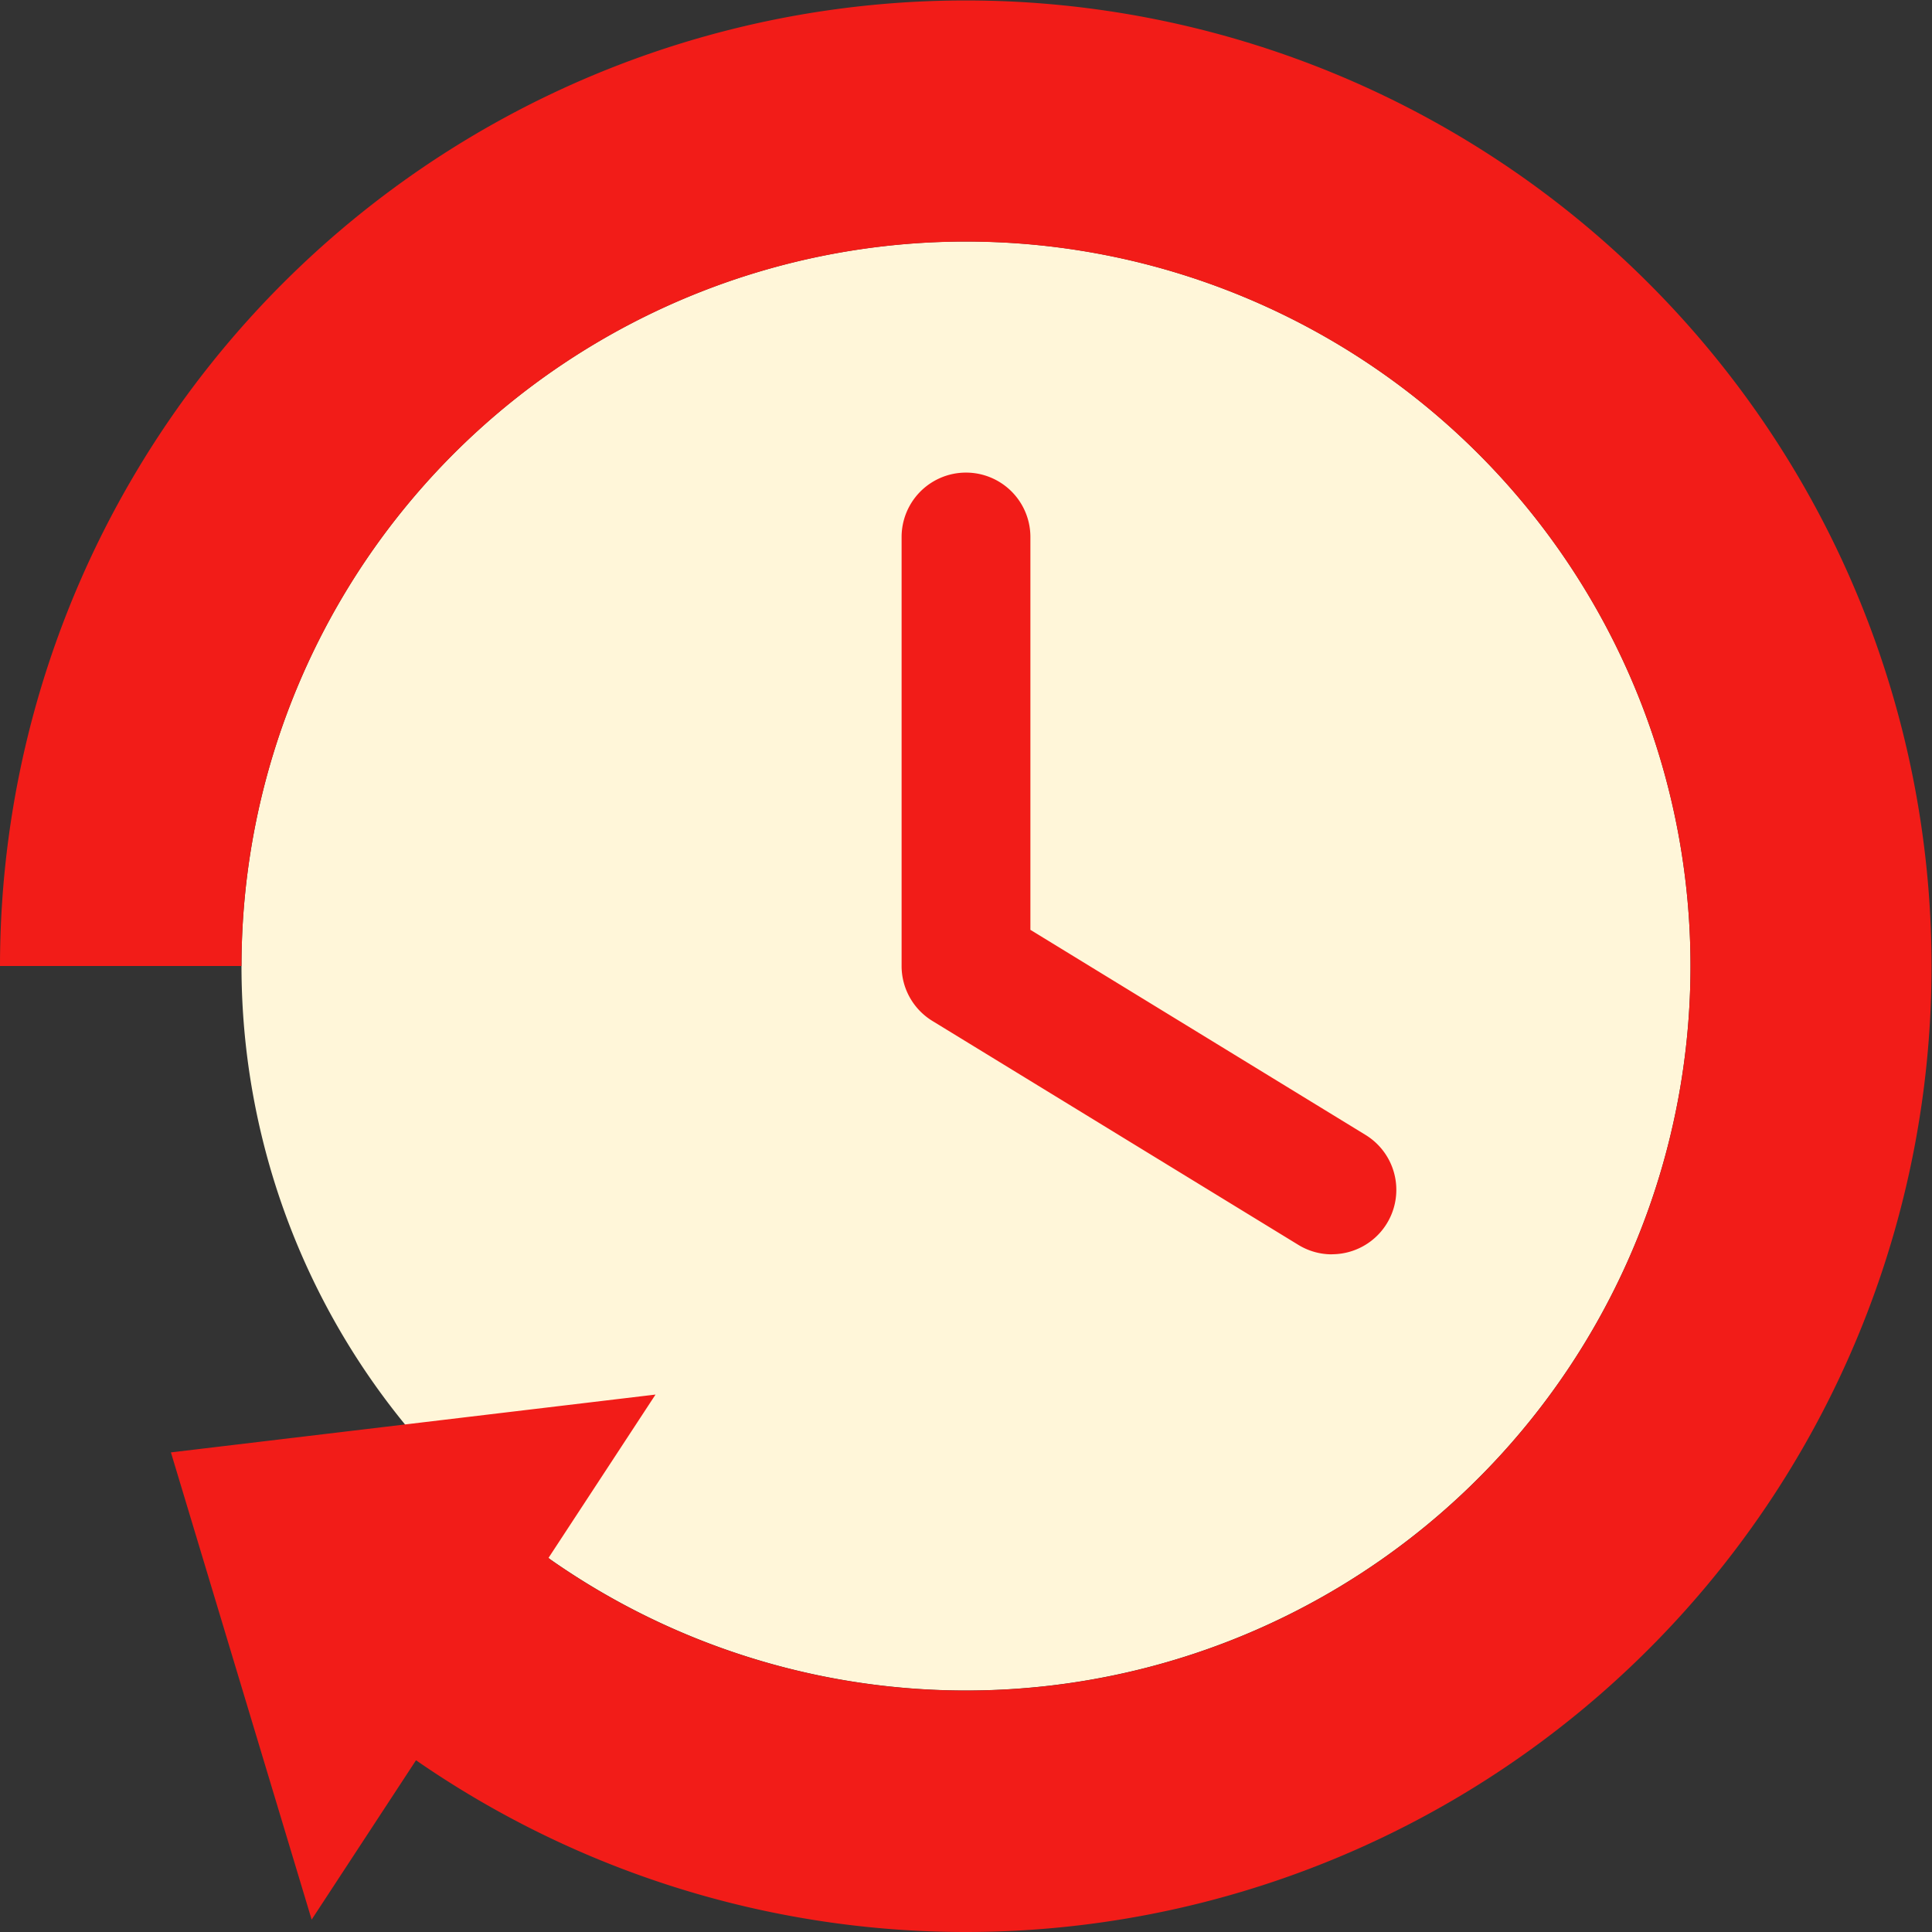
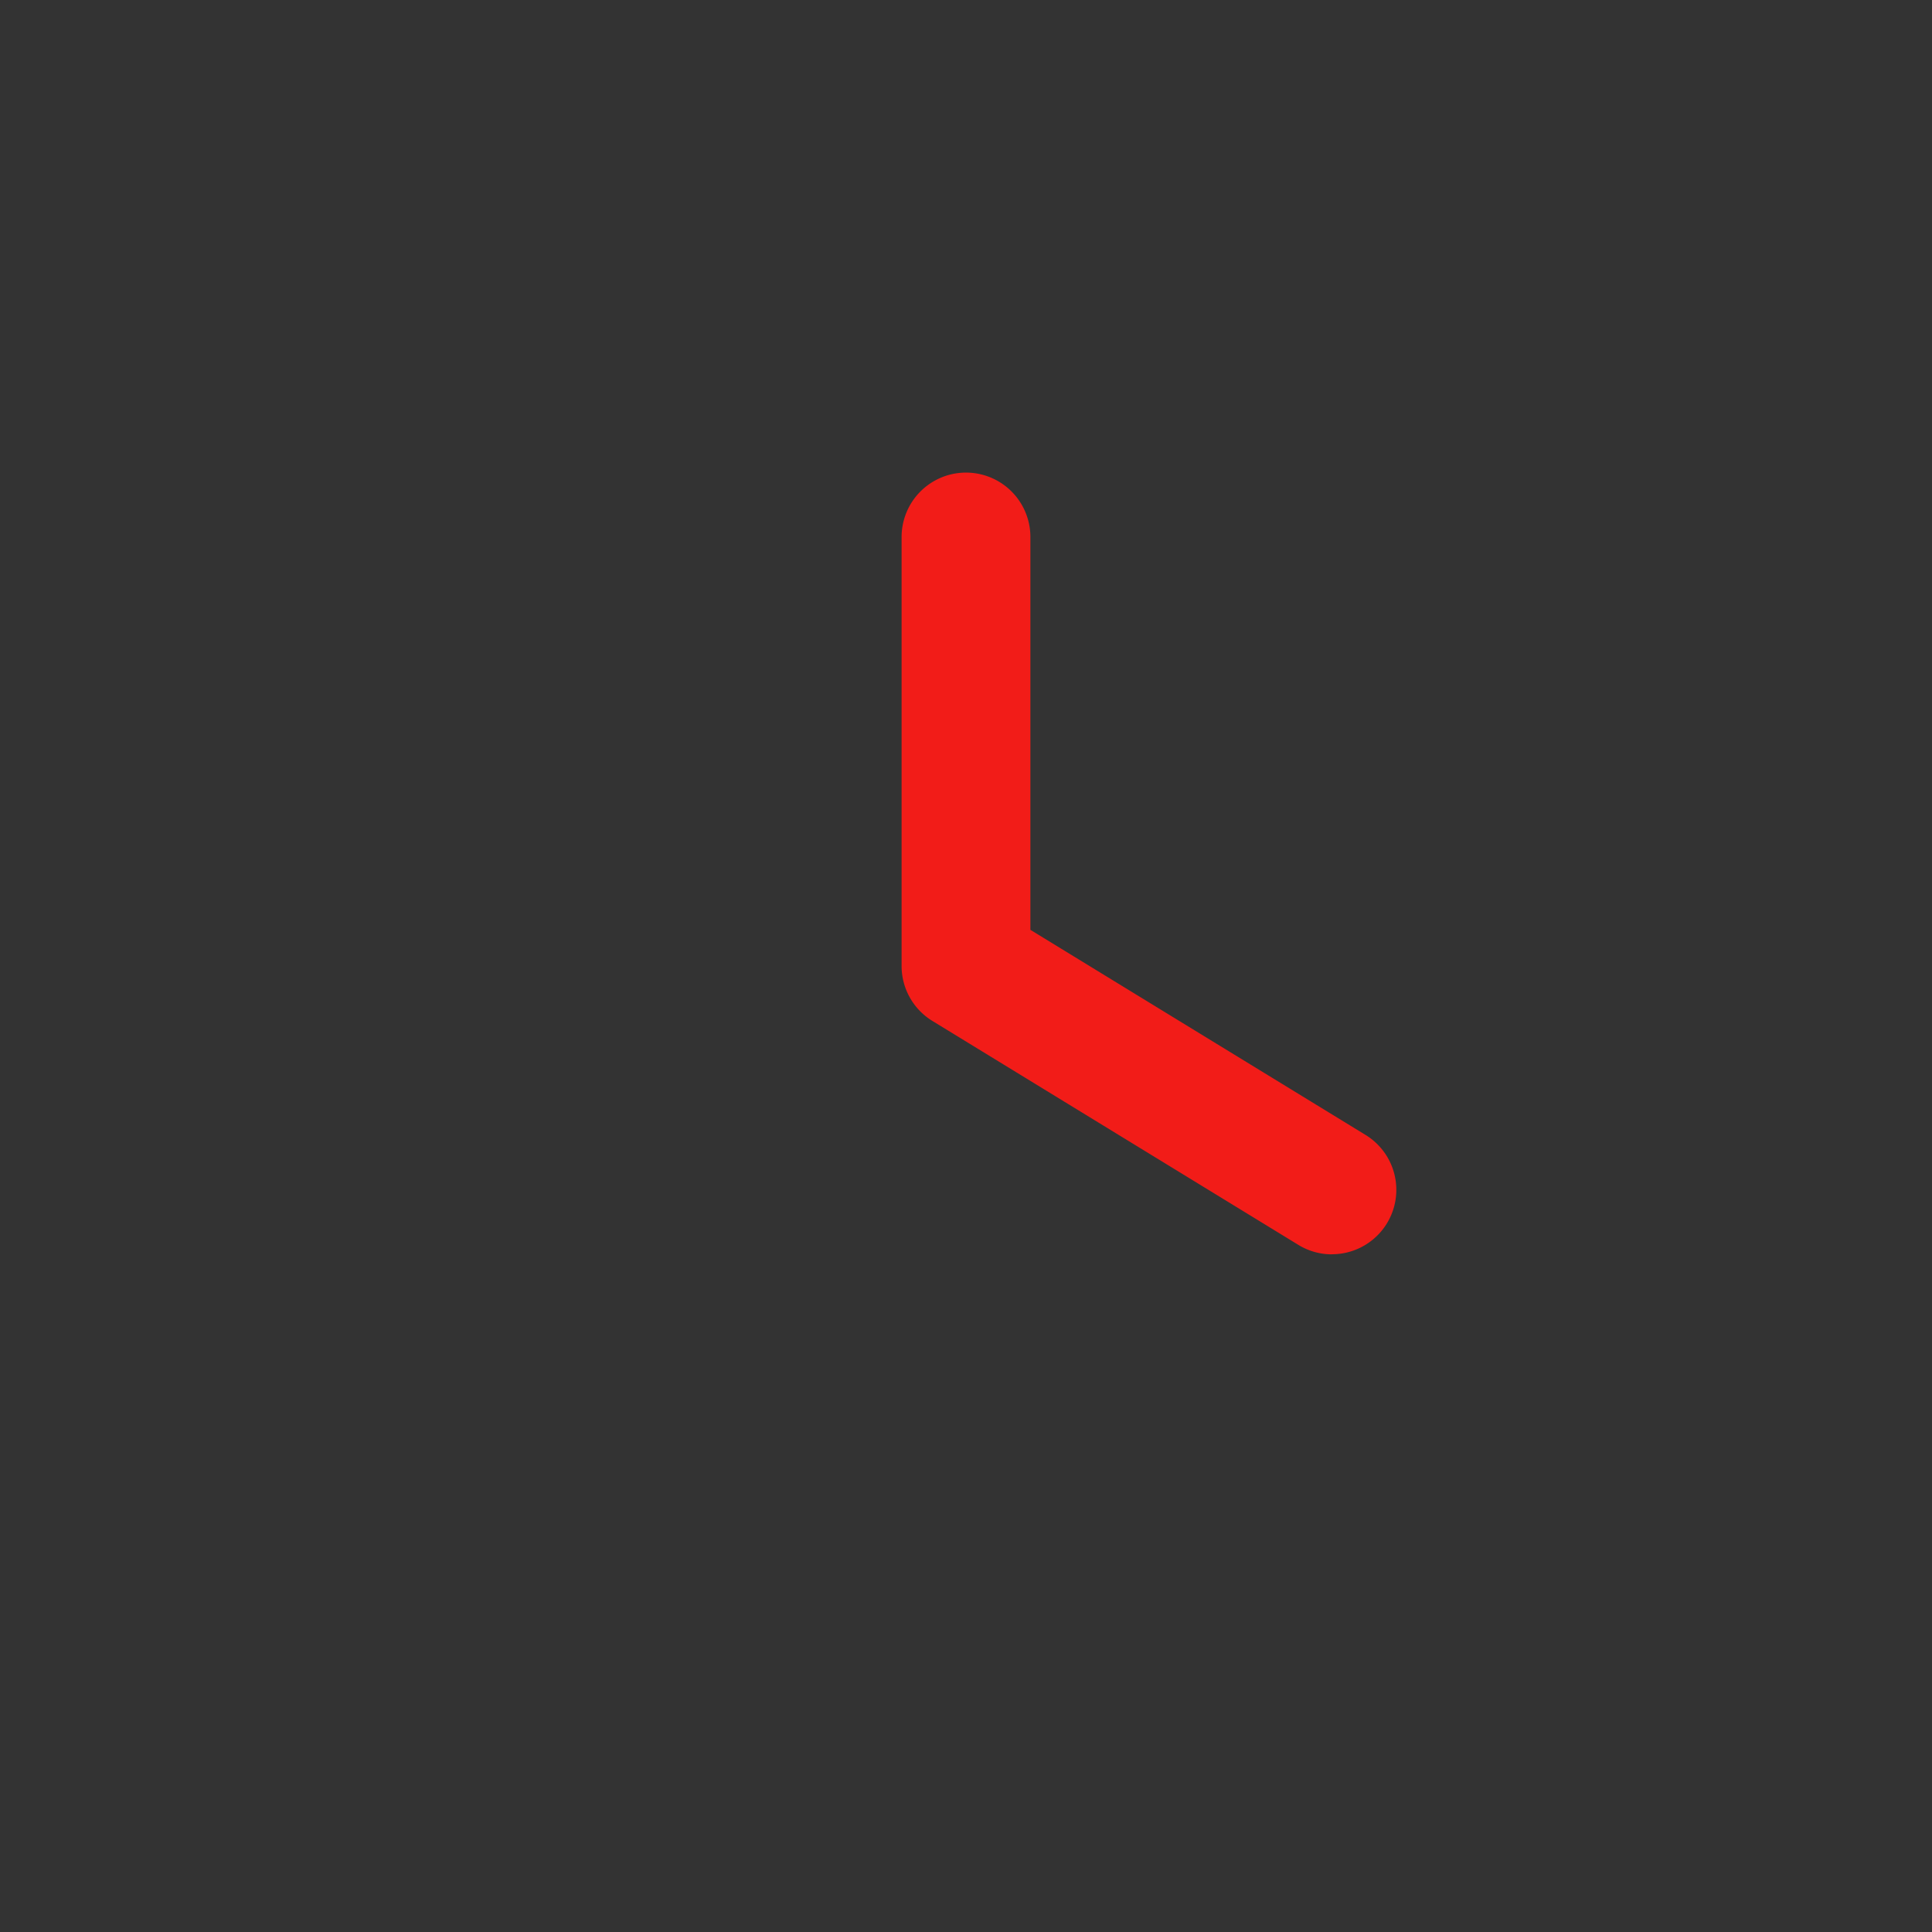
<svg xmlns="http://www.w3.org/2000/svg" width="120" height="120" viewBox="0 0 120 120">
  <rect x="0" y="0" width="120" height="120" fill="#333333" stroke="none" />
  <g id="icon_01" transform="translate(-285.885 -2758.885)">
-     <path id="パス_26" data-name="パス 26" d="M119,74A45,45,0,1,1,74,29a45,45,0,0,1,45,45" transform="translate(271.885 2744.885)" fill="#fff6d9" />
-     <path id="パス_27" data-name="パス 27" d="M29.841,113.33l-6.484,9.9L14.616,94.211l30.1-3.592L38.07,100.762l.112.1A45,45,0,1,0,19,64H4a59.986,59.986,0,1,1,25.84,49.333Z" transform="translate(281.885 2754.885)" fill="#f21c18" />
    <path id="パス_29_-_アウトライン" data-name="パス 29 - アウトライン" d="M126.724,104.145a3.981,3.981,0,0,1-2.084-.589L101.912,89.648A4,4,0,0,1,100,86.236V59.59a4,4,0,0,1,8,0v24.4l20.816,12.738a4,4,0,0,1-2.092,7.412Z" transform="translate(241.885 2732.649)" fill="#f21c18" />
  </g>
</svg>